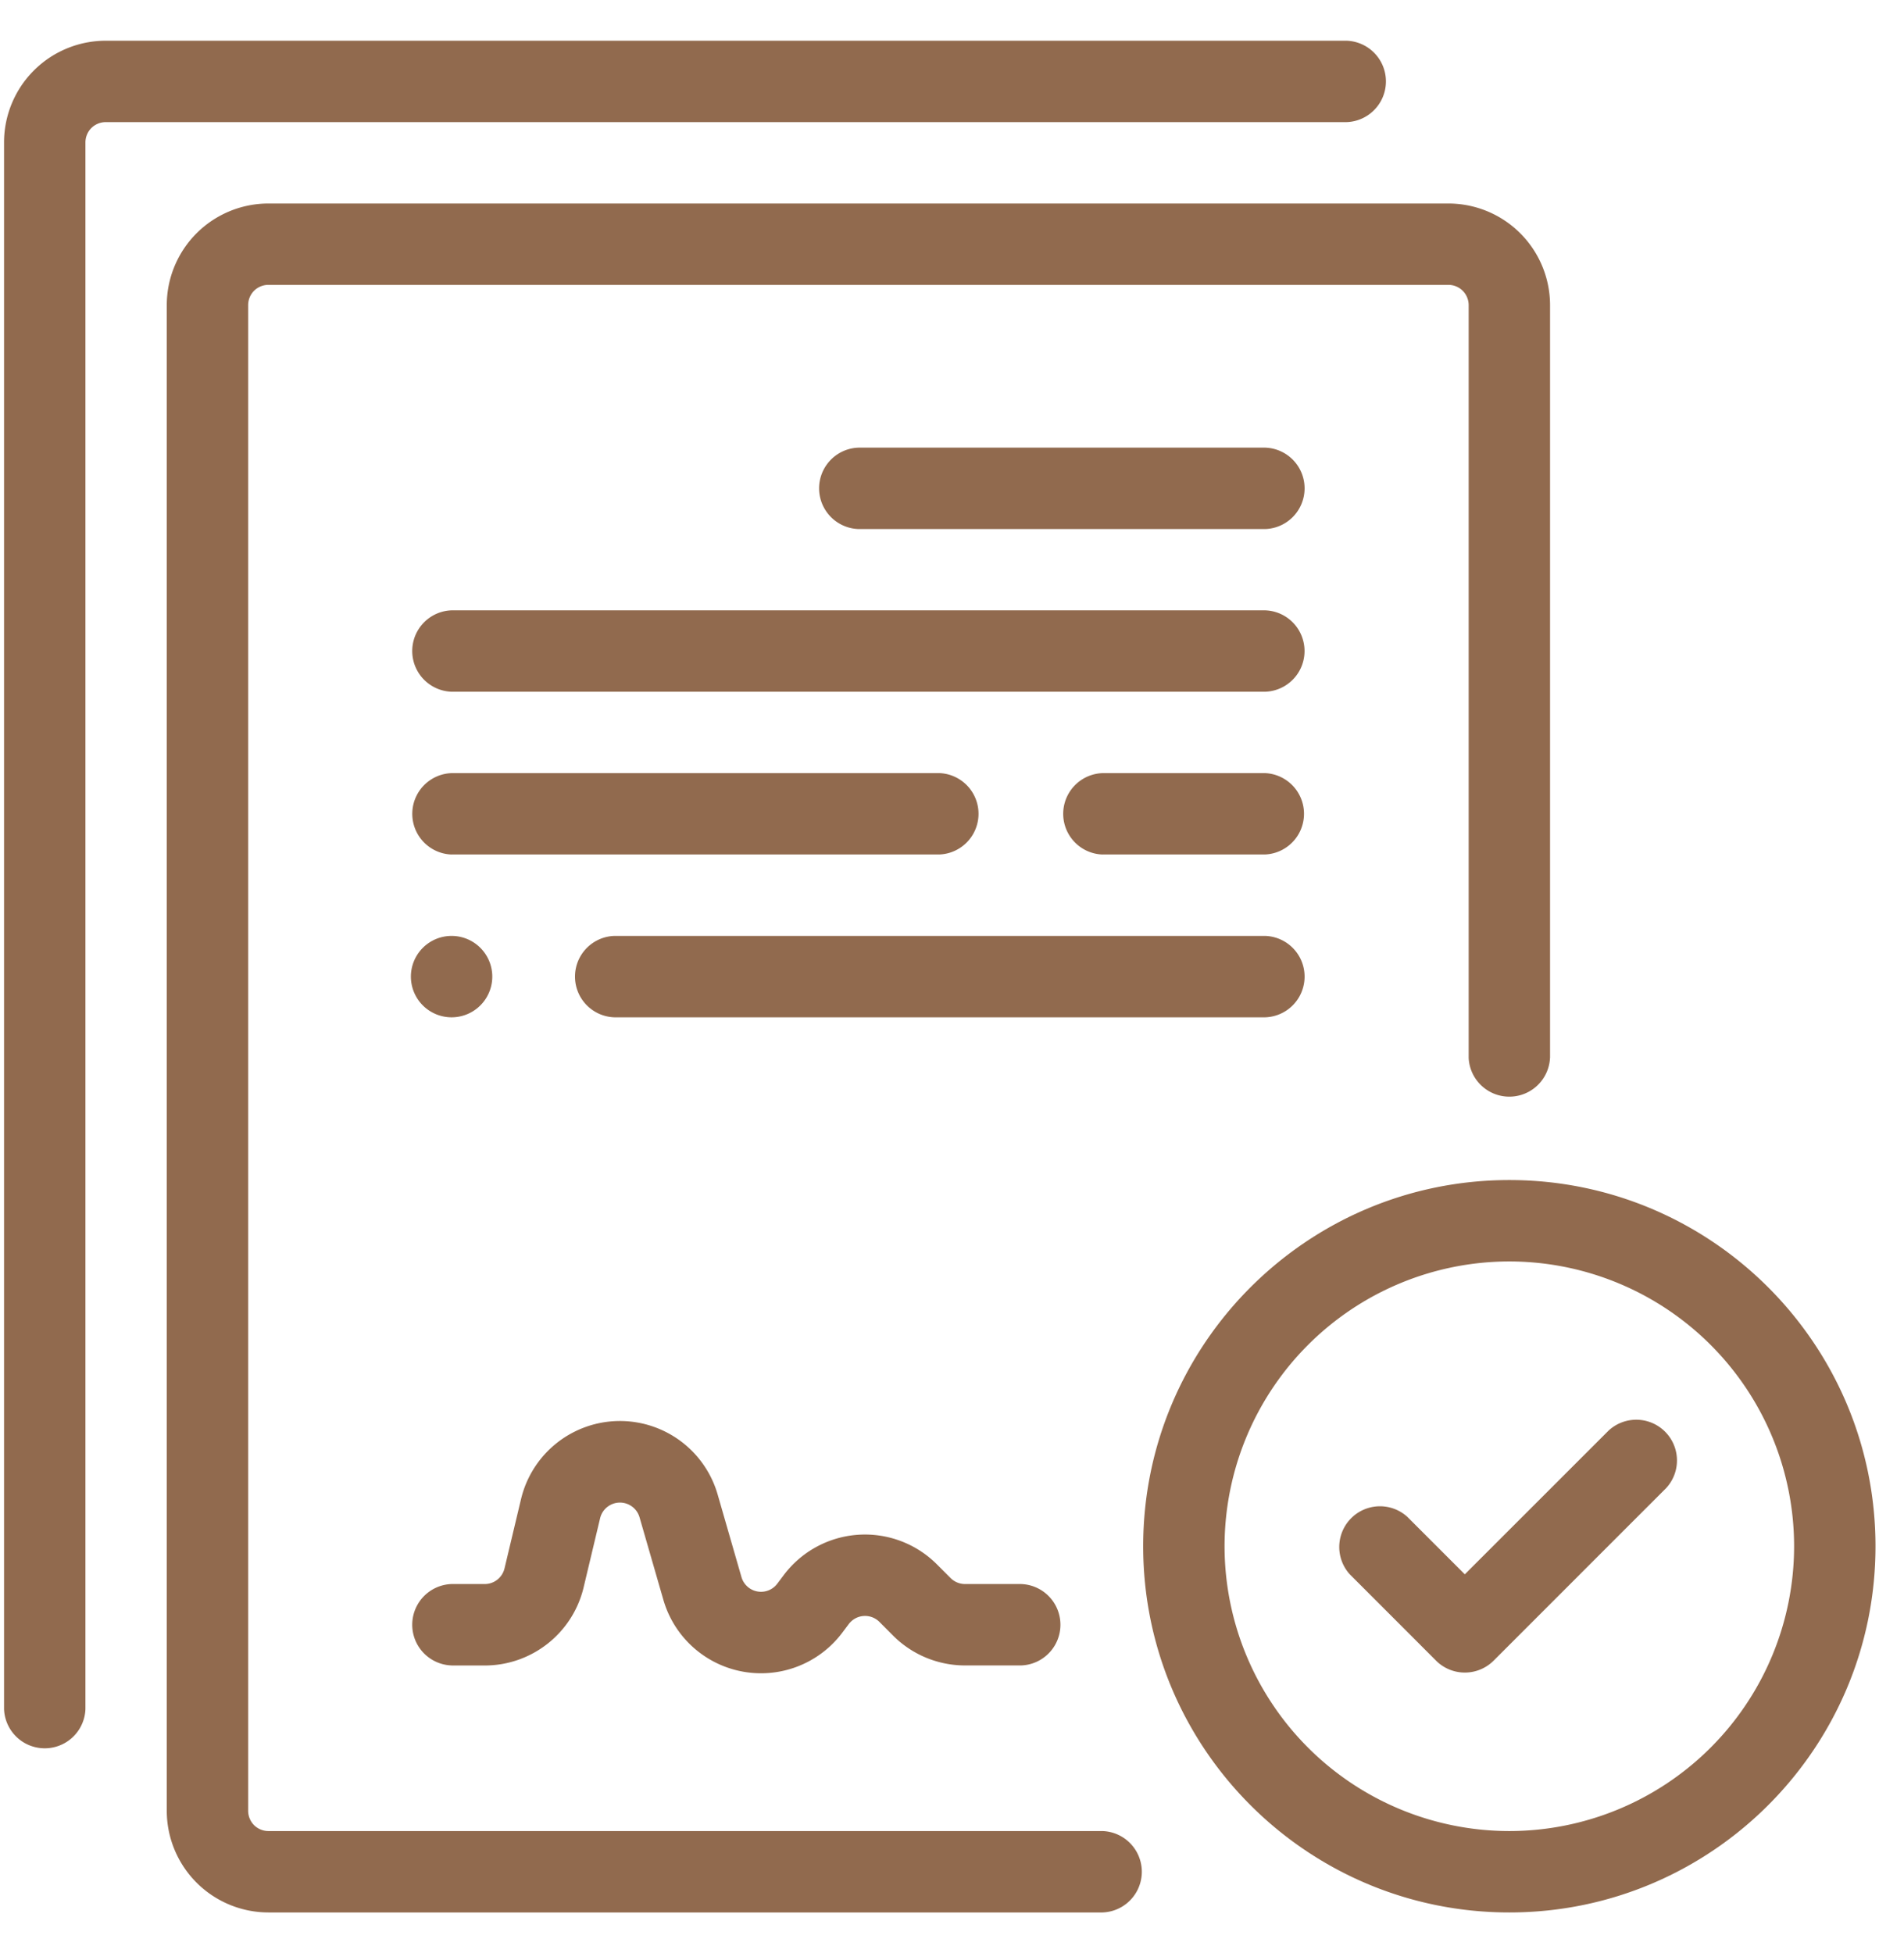
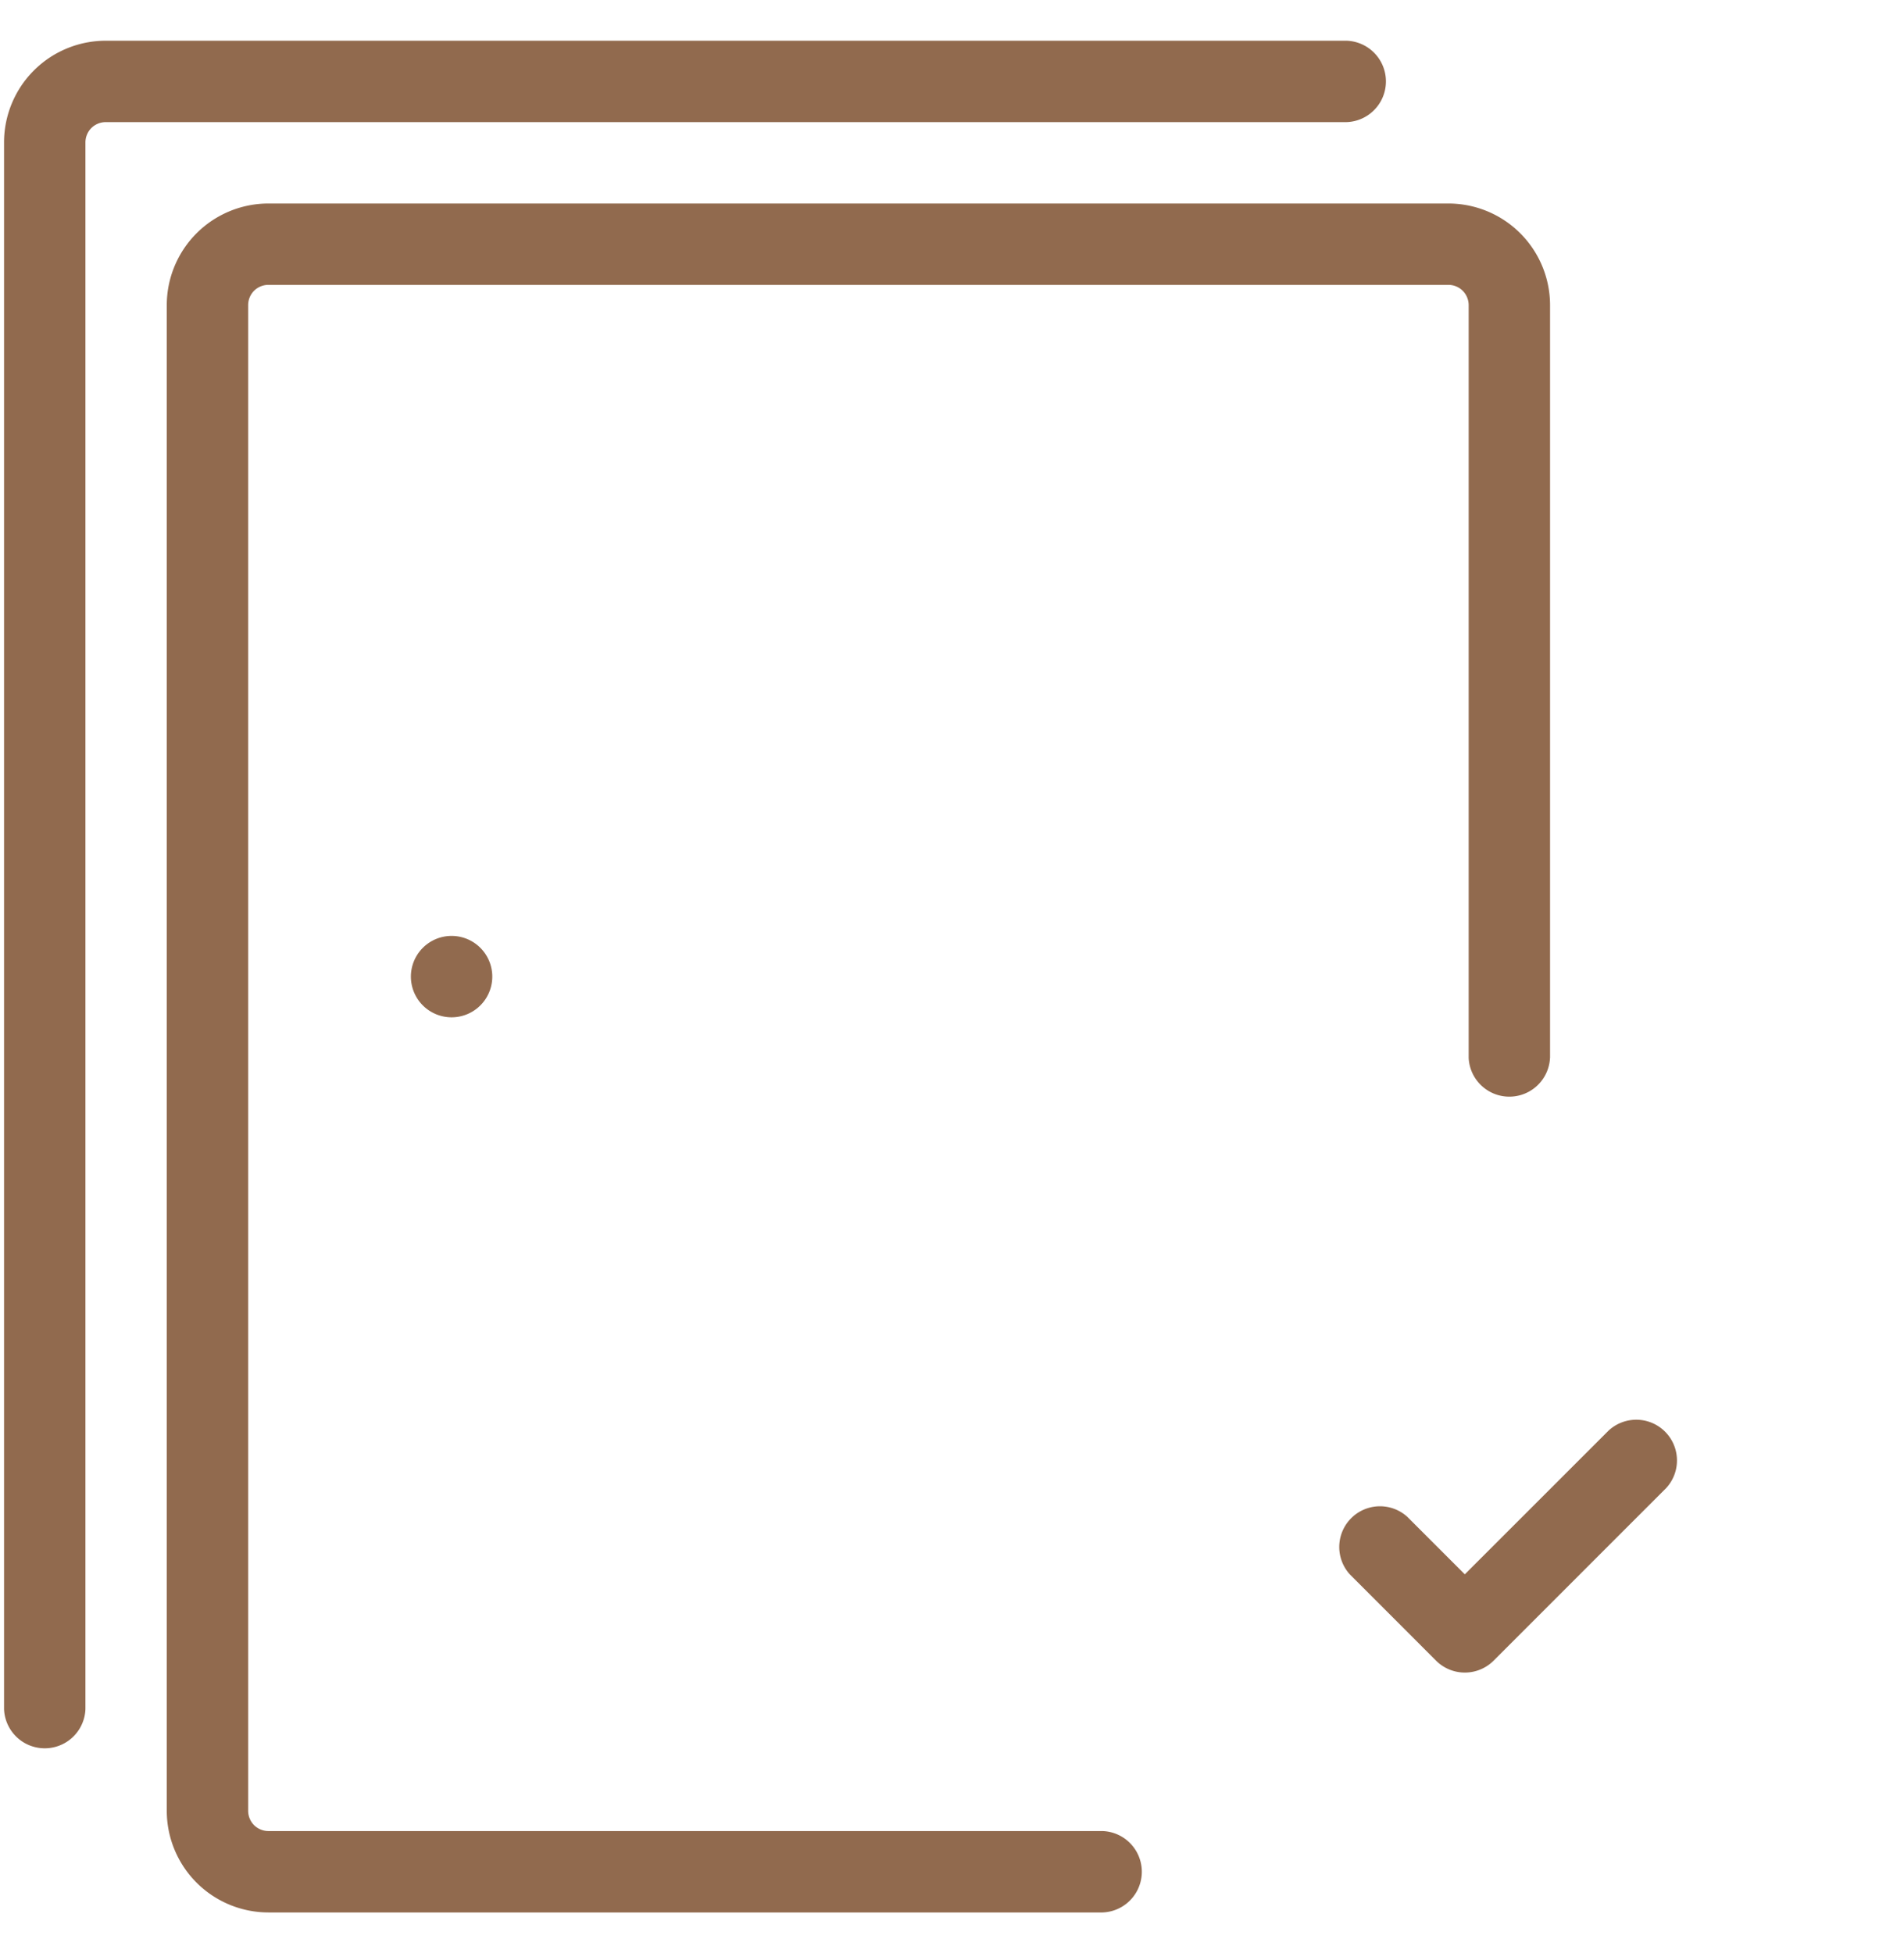
<svg xmlns="http://www.w3.org/2000/svg" width="39" height="40" fill="none">
-   <path fill-rule="evenodd" clip-rule="evenodd" d="M9.25 34.11h.679c.964 0 1.803-.663 2.026-1.602l.338-1.418a.418.418 0 01.806-.018l.488 1.69a2.082 2.082 0 003.668.673l.13-.173a.417.417 0 01.628-.045l.281.282c.39.39.92.61 1.473.61h1.149a.834.834 0 000-1.667h-1.15a.42.42 0 01-.293-.121l-.282-.282a2.082 2.082 0 00-3.14.223l-.13.173a.417.417 0 01-.733-.134l-.488-1.692a2.083 2.083 0 00-4.028.095l-.338 1.418a.417.417 0 01-.405.32h-.68a.834.834 0 000 1.667zm21.666-9.942c-4.14 0-7.5 3.36-7.5 7.5 0 4.14 3.36 7.5 7.5 7.5 4.14 0 7.5-3.36 7.5-7.5 0-4.14-3.36-7.5-7.5-7.5zm0 1.667a5.837 5.837 0 015.833 5.833 5.836 5.836 0 01-5.833 5.833 5.836 5.836 0 01-5.833-5.833 5.837 5.837 0 015.833-5.833z" fill="#916A4E" />
  <path fill-rule="evenodd" clip-rule="evenodd" d="M27.648 32.243l1.767 1.768a.834.834 0 001.179 0l3.535-3.535a.834.834 0 00-1.179-1.178l-2.946 2.945-1.178-1.178a.834.834 0 00-1.178 1.178zm4.102-10.575V6.251a2.083 2.083 0 00-2.084-2.083H5.499a2.083 2.083 0 00-2.083 2.083v30.834a2.084 2.084 0 002.083 2.083h17.084a.834.834 0 000-1.667H5.499a.42.42 0 01-.295-.121.42.42 0 01-.121-.295V6.25a.42.42 0 01.121-.295.42.42 0 01.295-.121h24.167a.42.42 0 01.295.121.42.42 0 01.122.295v15.417a.834.834 0 001.666 0z" fill="#916A4E" />
  <path fill-rule="evenodd" clip-rule="evenodd" d="M27.583.834H2.166A2.083 2.083 0 00.083 2.917v32.084a.834.834 0 001.667 0V2.917a.42.42 0 01.121-.295.42.42 0 01.295-.121h25.417a.834.834 0 000-1.667z" fill="#916A4E" />
-   <path fill-rule="evenodd" clip-rule="evenodd" d="M17.583 10.835h8.334a.834.834 0 000-1.667h-8.334a.834.834 0 000 1.667zM9.25 14.167h16.666a.834.834 0 000-1.667H9.249a.834.834 0 000 1.667zm0 3.333h10a.834.834 0 000-1.666h-10a.834.834 0 000 1.667zm13.333 0h3.334a.834.834 0 000-1.666h-3.334a.834.834 0 000 1.667zm-10 3.335h13.334a.834.834 0 000-1.667H12.583a.834.834 0 000 1.667z" fill="#916A4E" />
  <path d="M9.25 20.835a.833.833 0 100-1.667.833.833 0 000 1.667z" fill="#916A4E" />
</svg>